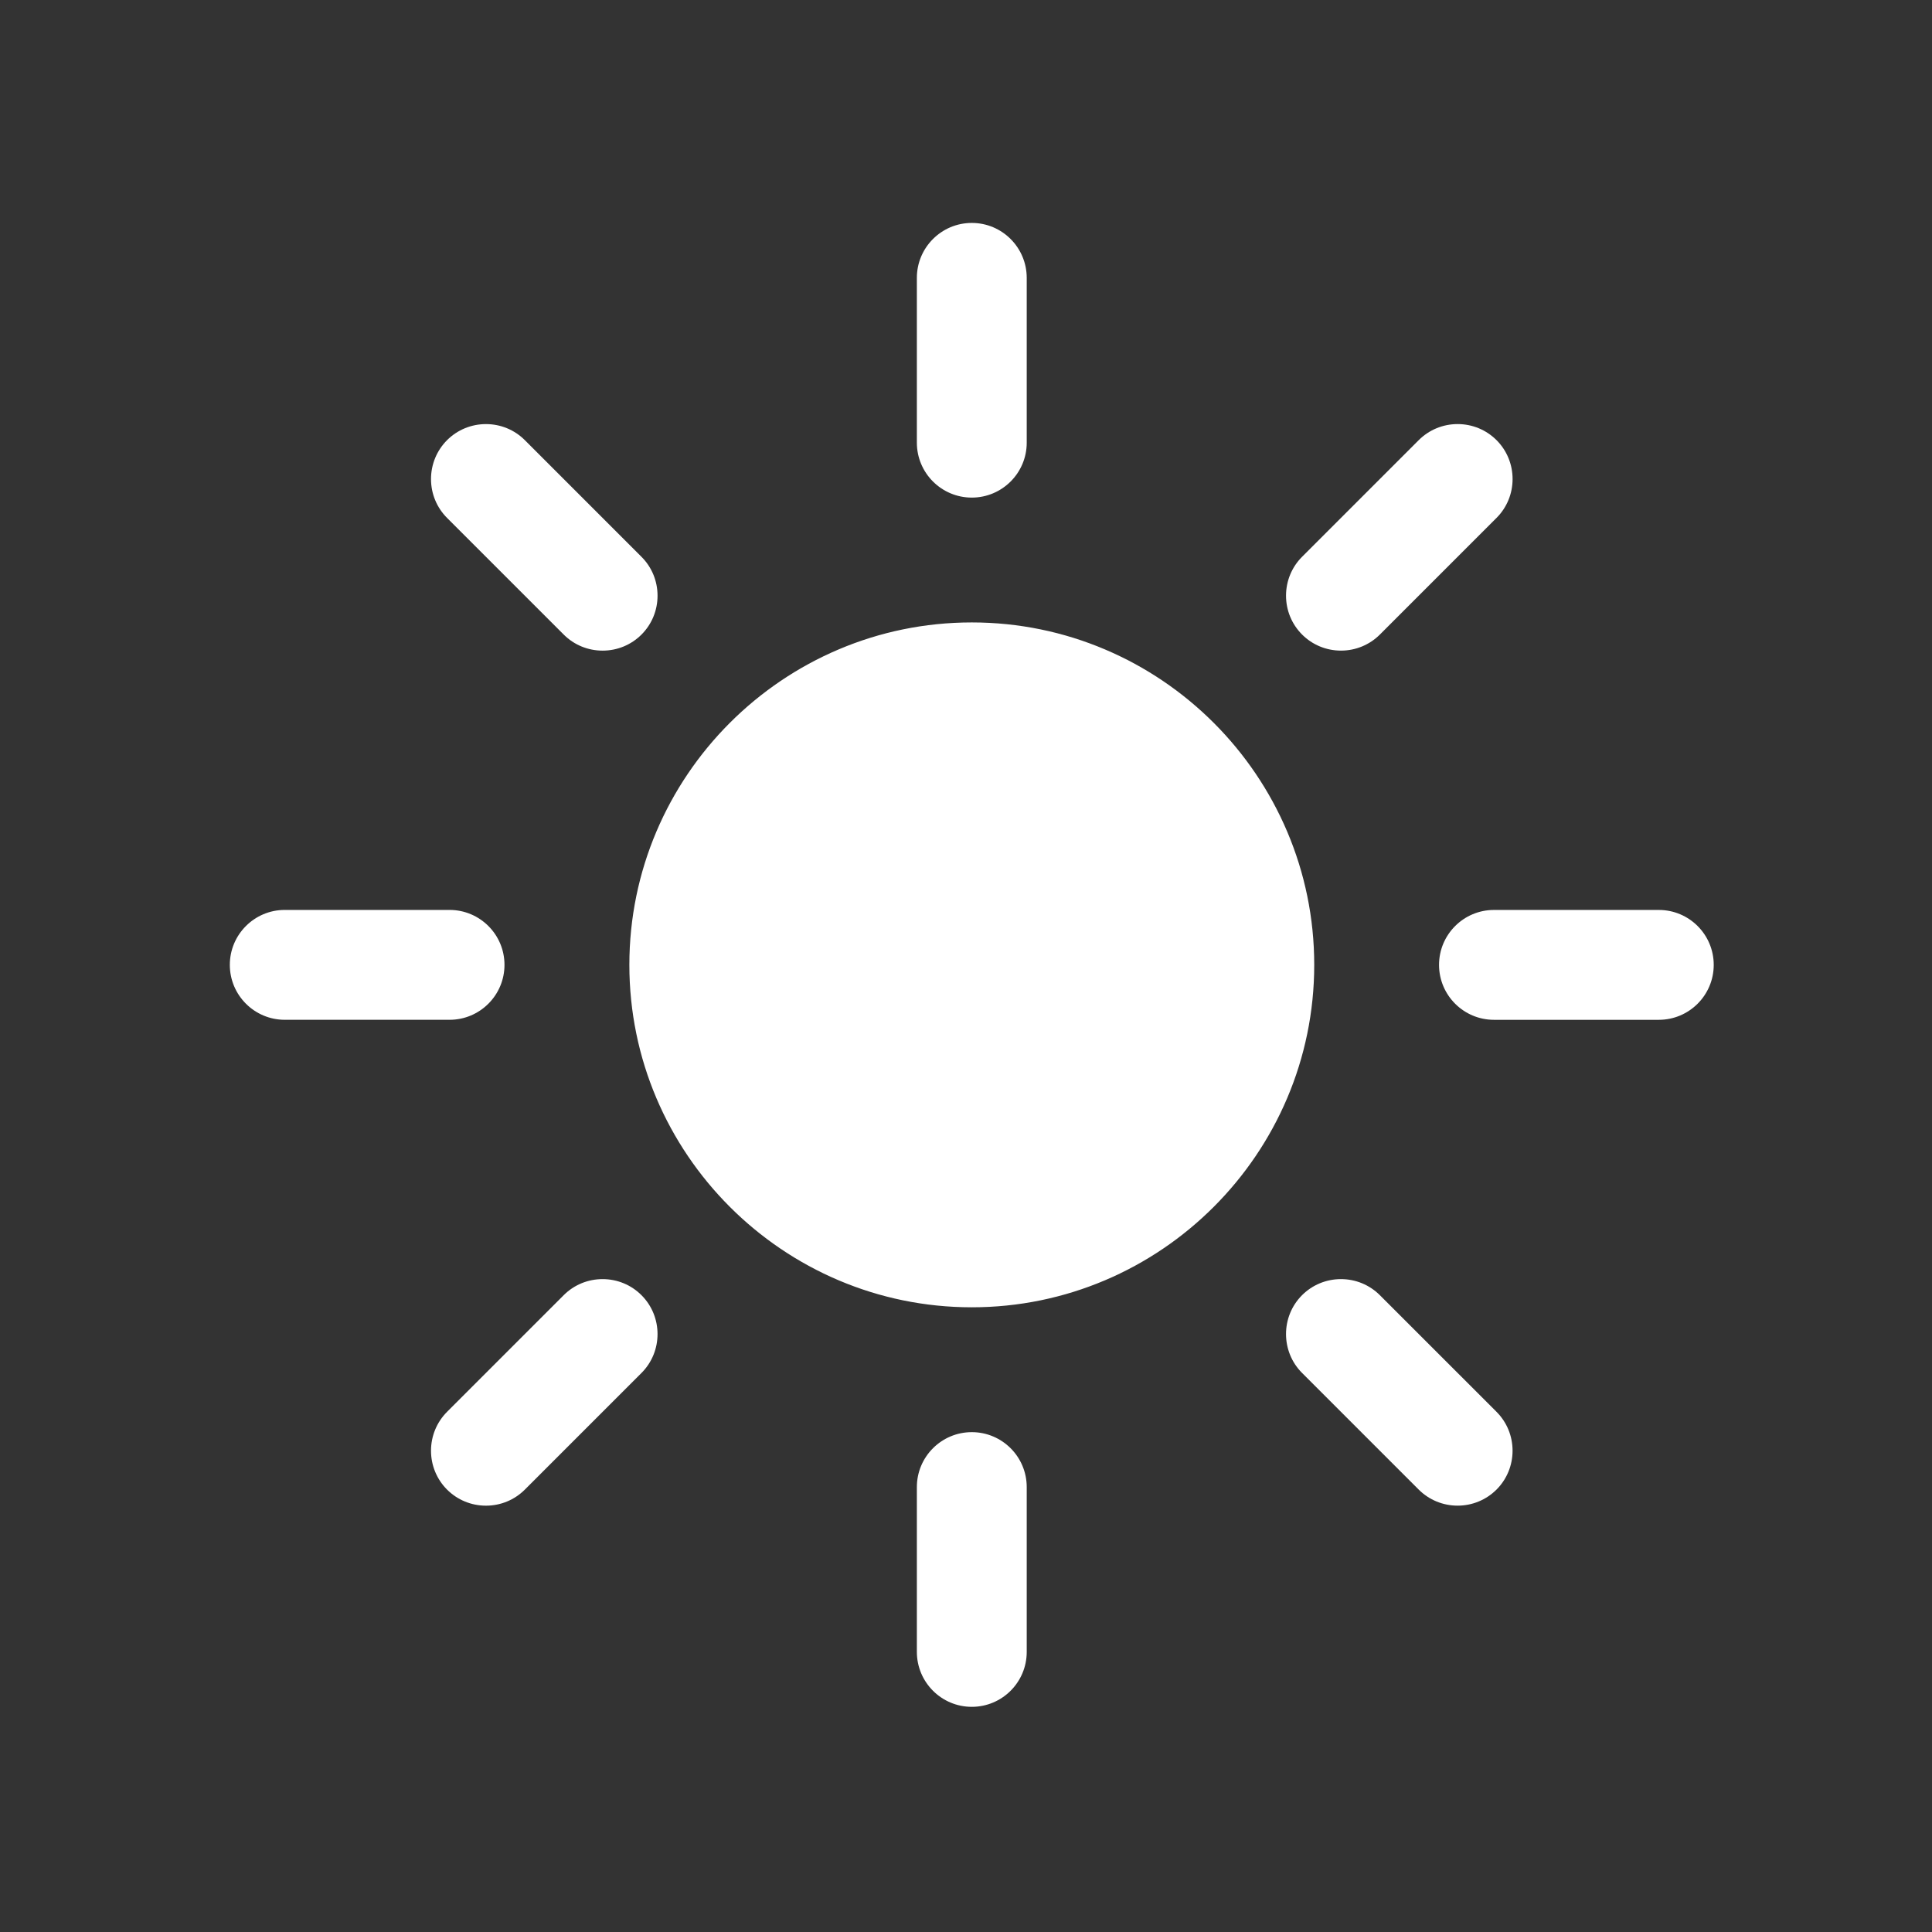
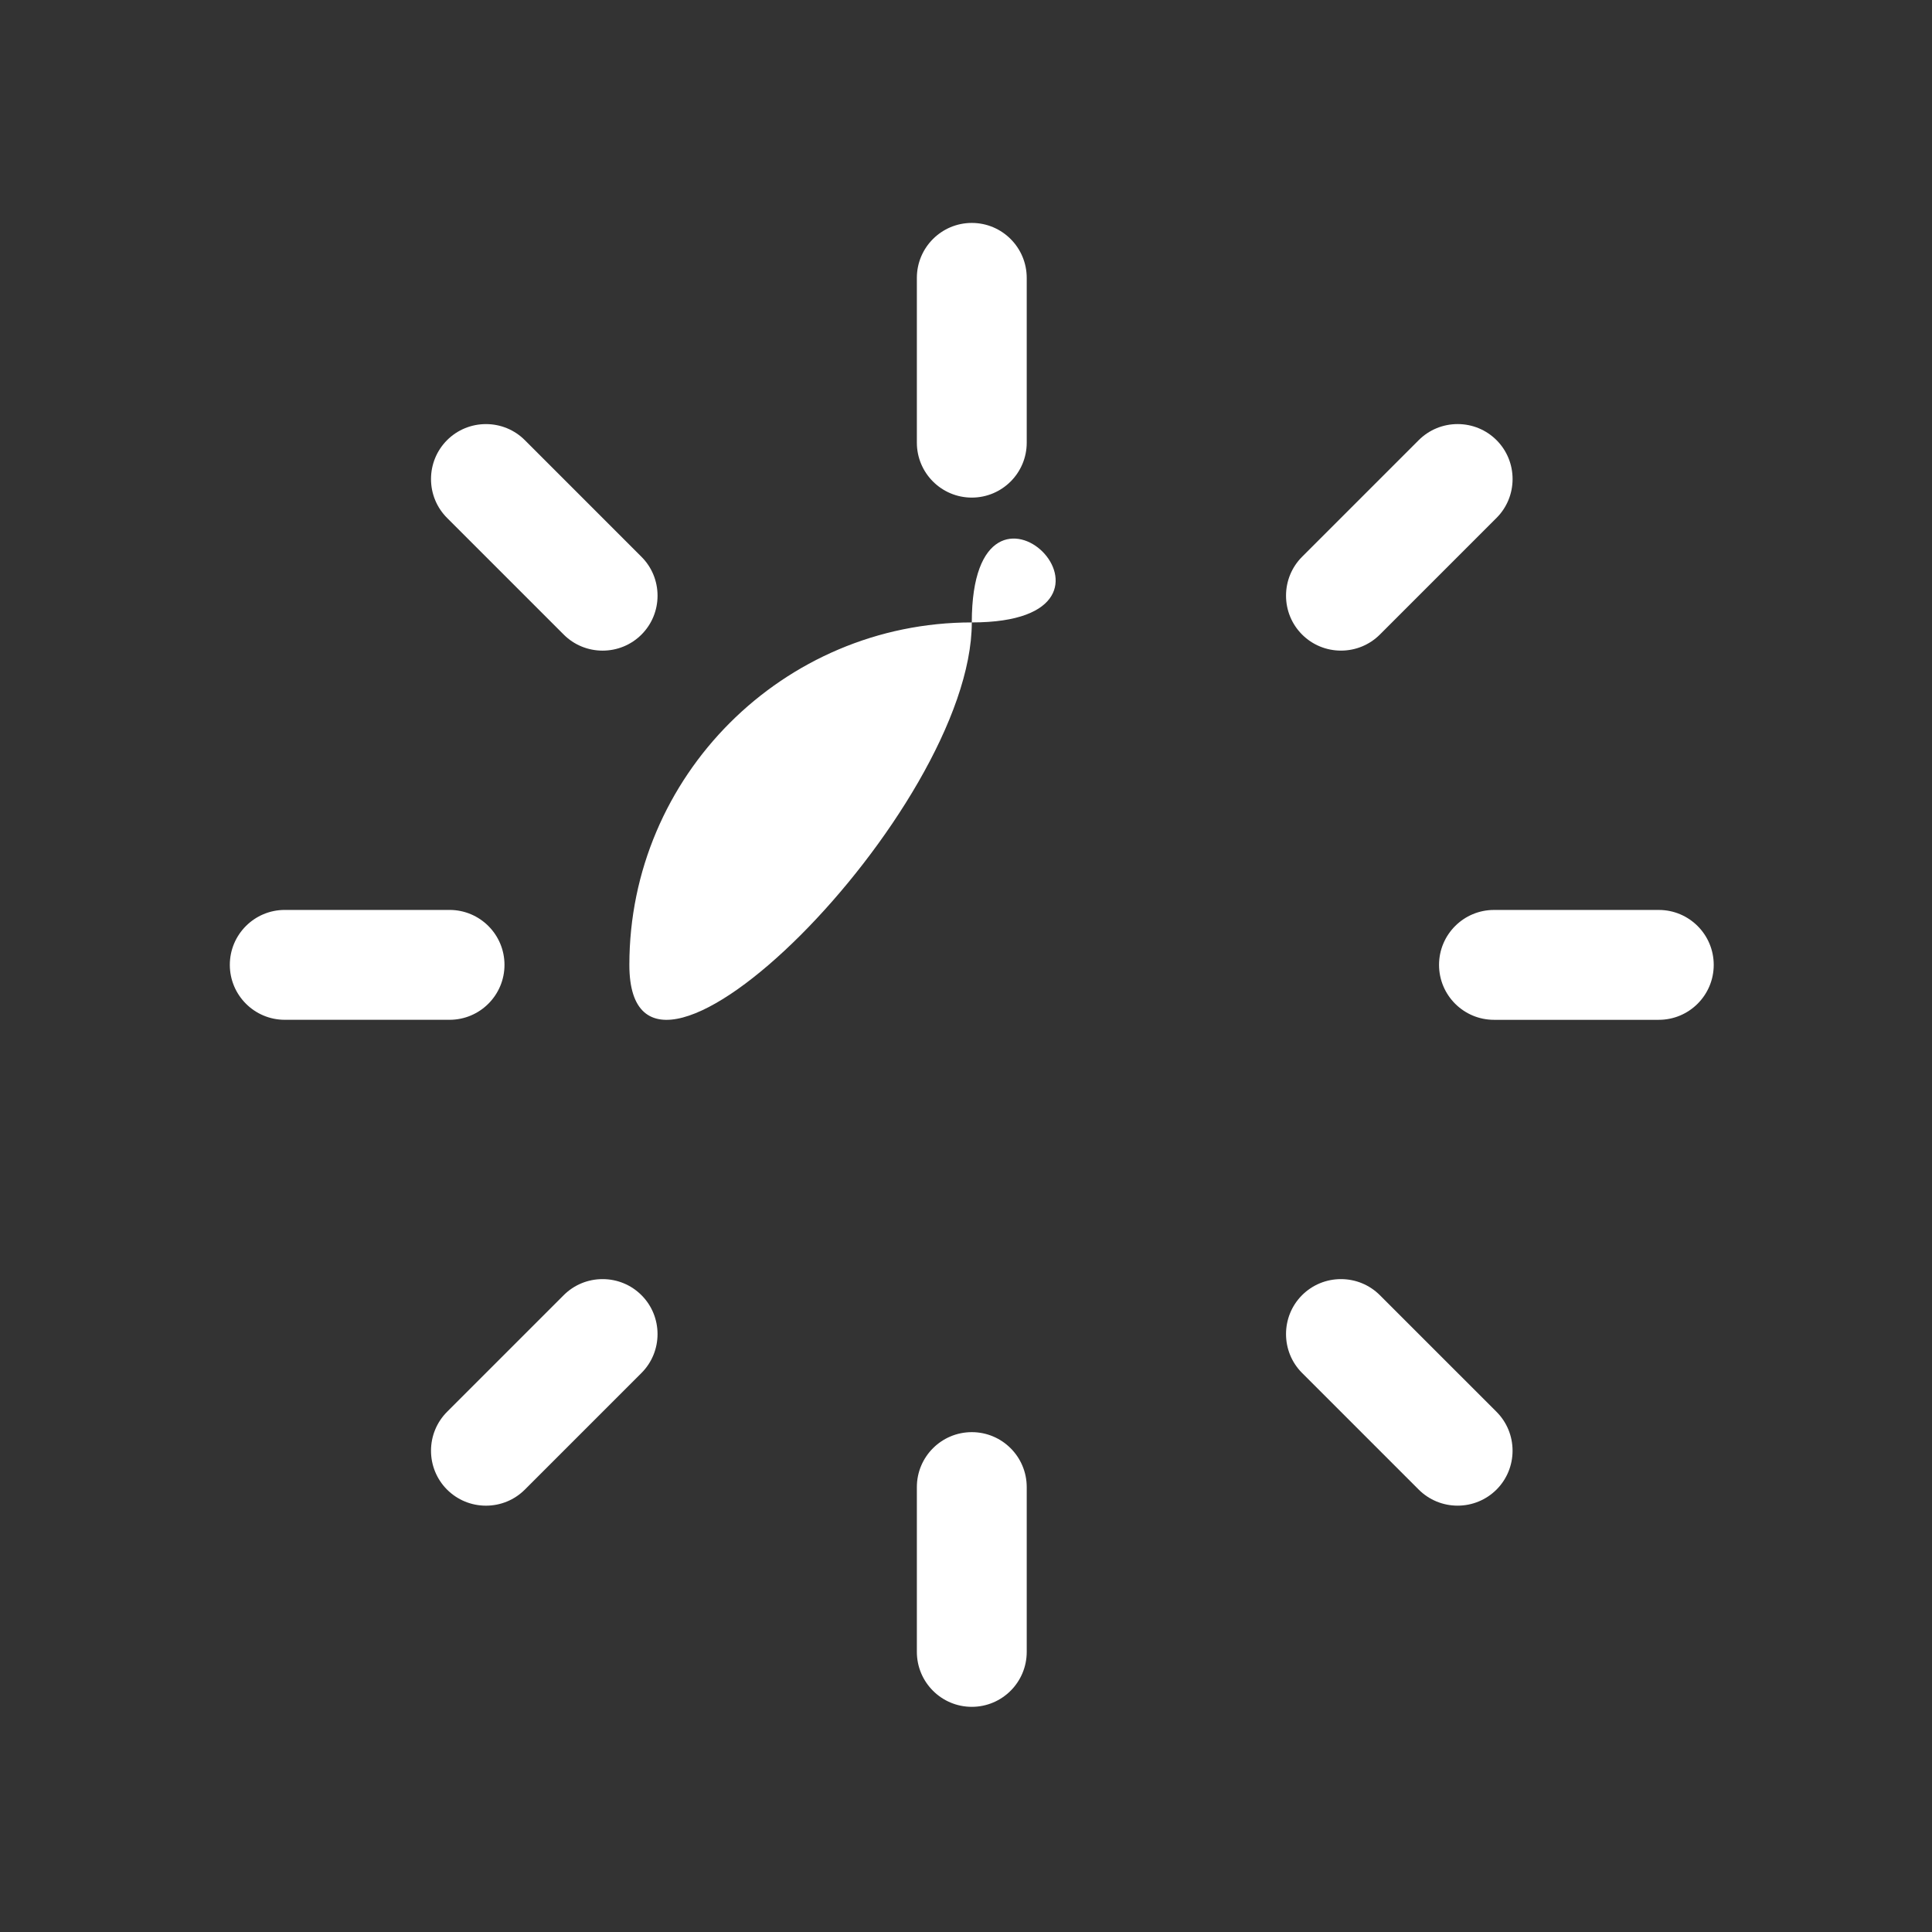
<svg xmlns="http://www.w3.org/2000/svg" version="1.1" id="Calque_1" x="0px" y="0px" width="90px" height="90px" viewBox="0 0 90 90" enable-background="new 0 0 90 90" xml:space="preserve">
  <rect x="0" y="0" width="90" height="90" fill="#333333" stroke="none" />
-   <path fill="#FFFFFF" d="M45.27,66.715c-1.412,0-2.559,1.146-2.559,2.559v7.677c0,1.413,1.146,2.56,2.559,2.56  c1.413,0,2.559-1.146,2.559-2.56v-7.677C47.828,67.861,46.683,66.715,45.27,66.715z M45.27,10.385c-1.412,0-2.559,1.146-2.559,2.559  v7.677c0,1.412,1.146,2.559,2.559,2.559c1.413,0,2.559-1.146,2.559-2.559v-7.677C47.828,11.531,46.683,10.385,45.27,10.385z   M23.501,44.947c0-1.413-1.146-2.559-2.559-2.559h-7.677c-1.412,0-2.559,1.146-2.559,2.559c0,1.412,1.146,2.559,2.559,2.559h7.677  C22.355,47.506,23.501,46.359,23.501,44.947L23.501,44.947z M77.273,42.389h-7.678c-1.412,0-2.559,1.146-2.559,2.559  c0,1.412,1.146,2.559,2.559,2.559h7.678c1.412,0,2.559-1.146,2.559-2.559C79.832,43.534,78.686,42.389,77.273,42.389z   M28.071,59.586c-0.681,0-1.33,0.266-1.811,0.748l-5.434,5.434c-0.481,0.482-0.748,1.13-0.748,1.812  c0,0.681,0.266,1.329,0.748,1.812c0.482,0.481,1.13,0.748,1.812,0.748c0.682,0,1.329-0.267,1.811-0.748l5.434-5.434  c0.997-0.997,0.997-2.626,0-3.623C29.401,59.852,28.753,59.586,28.071,59.586L28.071,59.586z M62.468,30.308  c0.681,0,1.329-0.266,1.812-0.748l5.434-5.434c0.482-0.482,0.748-1.13,0.748-1.811c0-0.682-0.266-1.33-0.748-1.812  s-1.131-0.748-1.812-0.748s-1.329,0.266-1.812,0.748l-5.434,5.434c-0.481,0.481-0.748,1.13-0.748,1.811  c0,0.682,0.267,1.33,0.748,1.811C61.139,30.042,61.786,30.308,62.468,30.308z M24.449,20.504c-0.482-0.482-1.129-0.748-1.811-0.748  c-0.681,0-1.33,0.266-1.812,0.748c-0.481,0.482-0.748,1.13-0.748,1.812c0,0.681,0.266,1.329,0.748,1.811l5.434,5.434  c0.481,0.482,1.13,0.748,1.811,0.748c0.682,0,1.33-0.266,1.812-0.748c0.481-0.481,0.748-1.129,0.748-1.811  c0-0.681-0.266-1.33-0.748-1.811L24.449,20.504L24.449,20.504z M64.279,60.334c-0.482-0.482-1.131-0.748-1.812-0.748  c-0.682,0-1.329,0.266-1.812,0.748c-0.996,0.997-0.996,2.626,0,3.623l5.434,5.434c0.482,0.481,1.131,0.748,1.812,0.748  s1.329-0.267,1.812-0.748c0.482-0.482,0.748-1.131,0.748-1.812c0-0.682-0.266-1.329-0.748-1.812L64.279,60.334z M45.27,28.995  c-8.79,0-15.952,7.162-15.952,15.952s7.162,15.952,15.952,15.952s15.952-7.162,15.952-15.952S54.06,28.995,45.27,28.995z" />
+   <path fill="#FFFFFF" d="M45.27,66.715c-1.412,0-2.559,1.146-2.559,2.559v7.677c0,1.413,1.146,2.56,2.559,2.56  c1.413,0,2.559-1.146,2.559-2.56v-7.677C47.828,67.861,46.683,66.715,45.27,66.715z M45.27,10.385c-1.412,0-2.559,1.146-2.559,2.559  v7.677c0,1.412,1.146,2.559,2.559,2.559c1.413,0,2.559-1.146,2.559-2.559v-7.677C47.828,11.531,46.683,10.385,45.27,10.385z   M23.501,44.947c0-1.413-1.146-2.559-2.559-2.559h-7.677c-1.412,0-2.559,1.146-2.559,2.559c0,1.412,1.146,2.559,2.559,2.559h7.677  C22.355,47.506,23.501,46.359,23.501,44.947L23.501,44.947z M77.273,42.389h-7.678c-1.412,0-2.559,1.146-2.559,2.559  c0,1.412,1.146,2.559,2.559,2.559h7.678c1.412,0,2.559-1.146,2.559-2.559C79.832,43.534,78.686,42.389,77.273,42.389z   M28.071,59.586c-0.681,0-1.33,0.266-1.811,0.748l-5.434,5.434c-0.481,0.482-0.748,1.13-0.748,1.812  c0,0.681,0.266,1.329,0.748,1.812c0.482,0.481,1.13,0.748,1.812,0.748c0.682,0,1.329-0.267,1.811-0.748l5.434-5.434  c0.997-0.997,0.997-2.626,0-3.623C29.401,59.852,28.753,59.586,28.071,59.586L28.071,59.586z M62.468,30.308  c0.681,0,1.329-0.266,1.812-0.748l5.434-5.434c0.482-0.482,0.748-1.13,0.748-1.811c0-0.682-0.266-1.33-0.748-1.812  s-1.131-0.748-1.812-0.748s-1.329,0.266-1.812,0.748l-5.434,5.434c-0.481,0.481-0.748,1.13-0.748,1.811  c0,0.682,0.267,1.33,0.748,1.811C61.139,30.042,61.786,30.308,62.468,30.308z M24.449,20.504c-0.482-0.482-1.129-0.748-1.811-0.748  c-0.681,0-1.33,0.266-1.812,0.748c-0.481,0.482-0.748,1.13-0.748,1.812c0,0.681,0.266,1.329,0.748,1.811l5.434,5.434  c0.481,0.482,1.13,0.748,1.811,0.748c0.682,0,1.33-0.266,1.812-0.748c0.481-0.481,0.748-1.129,0.748-1.811  c0-0.681-0.266-1.33-0.748-1.811L24.449,20.504L24.449,20.504z M64.279,60.334c-0.482-0.482-1.131-0.748-1.812-0.748  c-0.682,0-1.329,0.266-1.812,0.748c-0.996,0.997-0.996,2.626,0,3.623l5.434,5.434c0.482,0.481,1.131,0.748,1.812,0.748  s1.329-0.267,1.812-0.748c0.482-0.482,0.748-1.131,0.748-1.812c0-0.682-0.266-1.329-0.748-1.812L64.279,60.334z M45.27,28.995  c-8.79,0-15.952,7.162-15.952,15.952s15.952-7.162,15.952-15.952S54.06,28.995,45.27,28.995z" />
</svg>